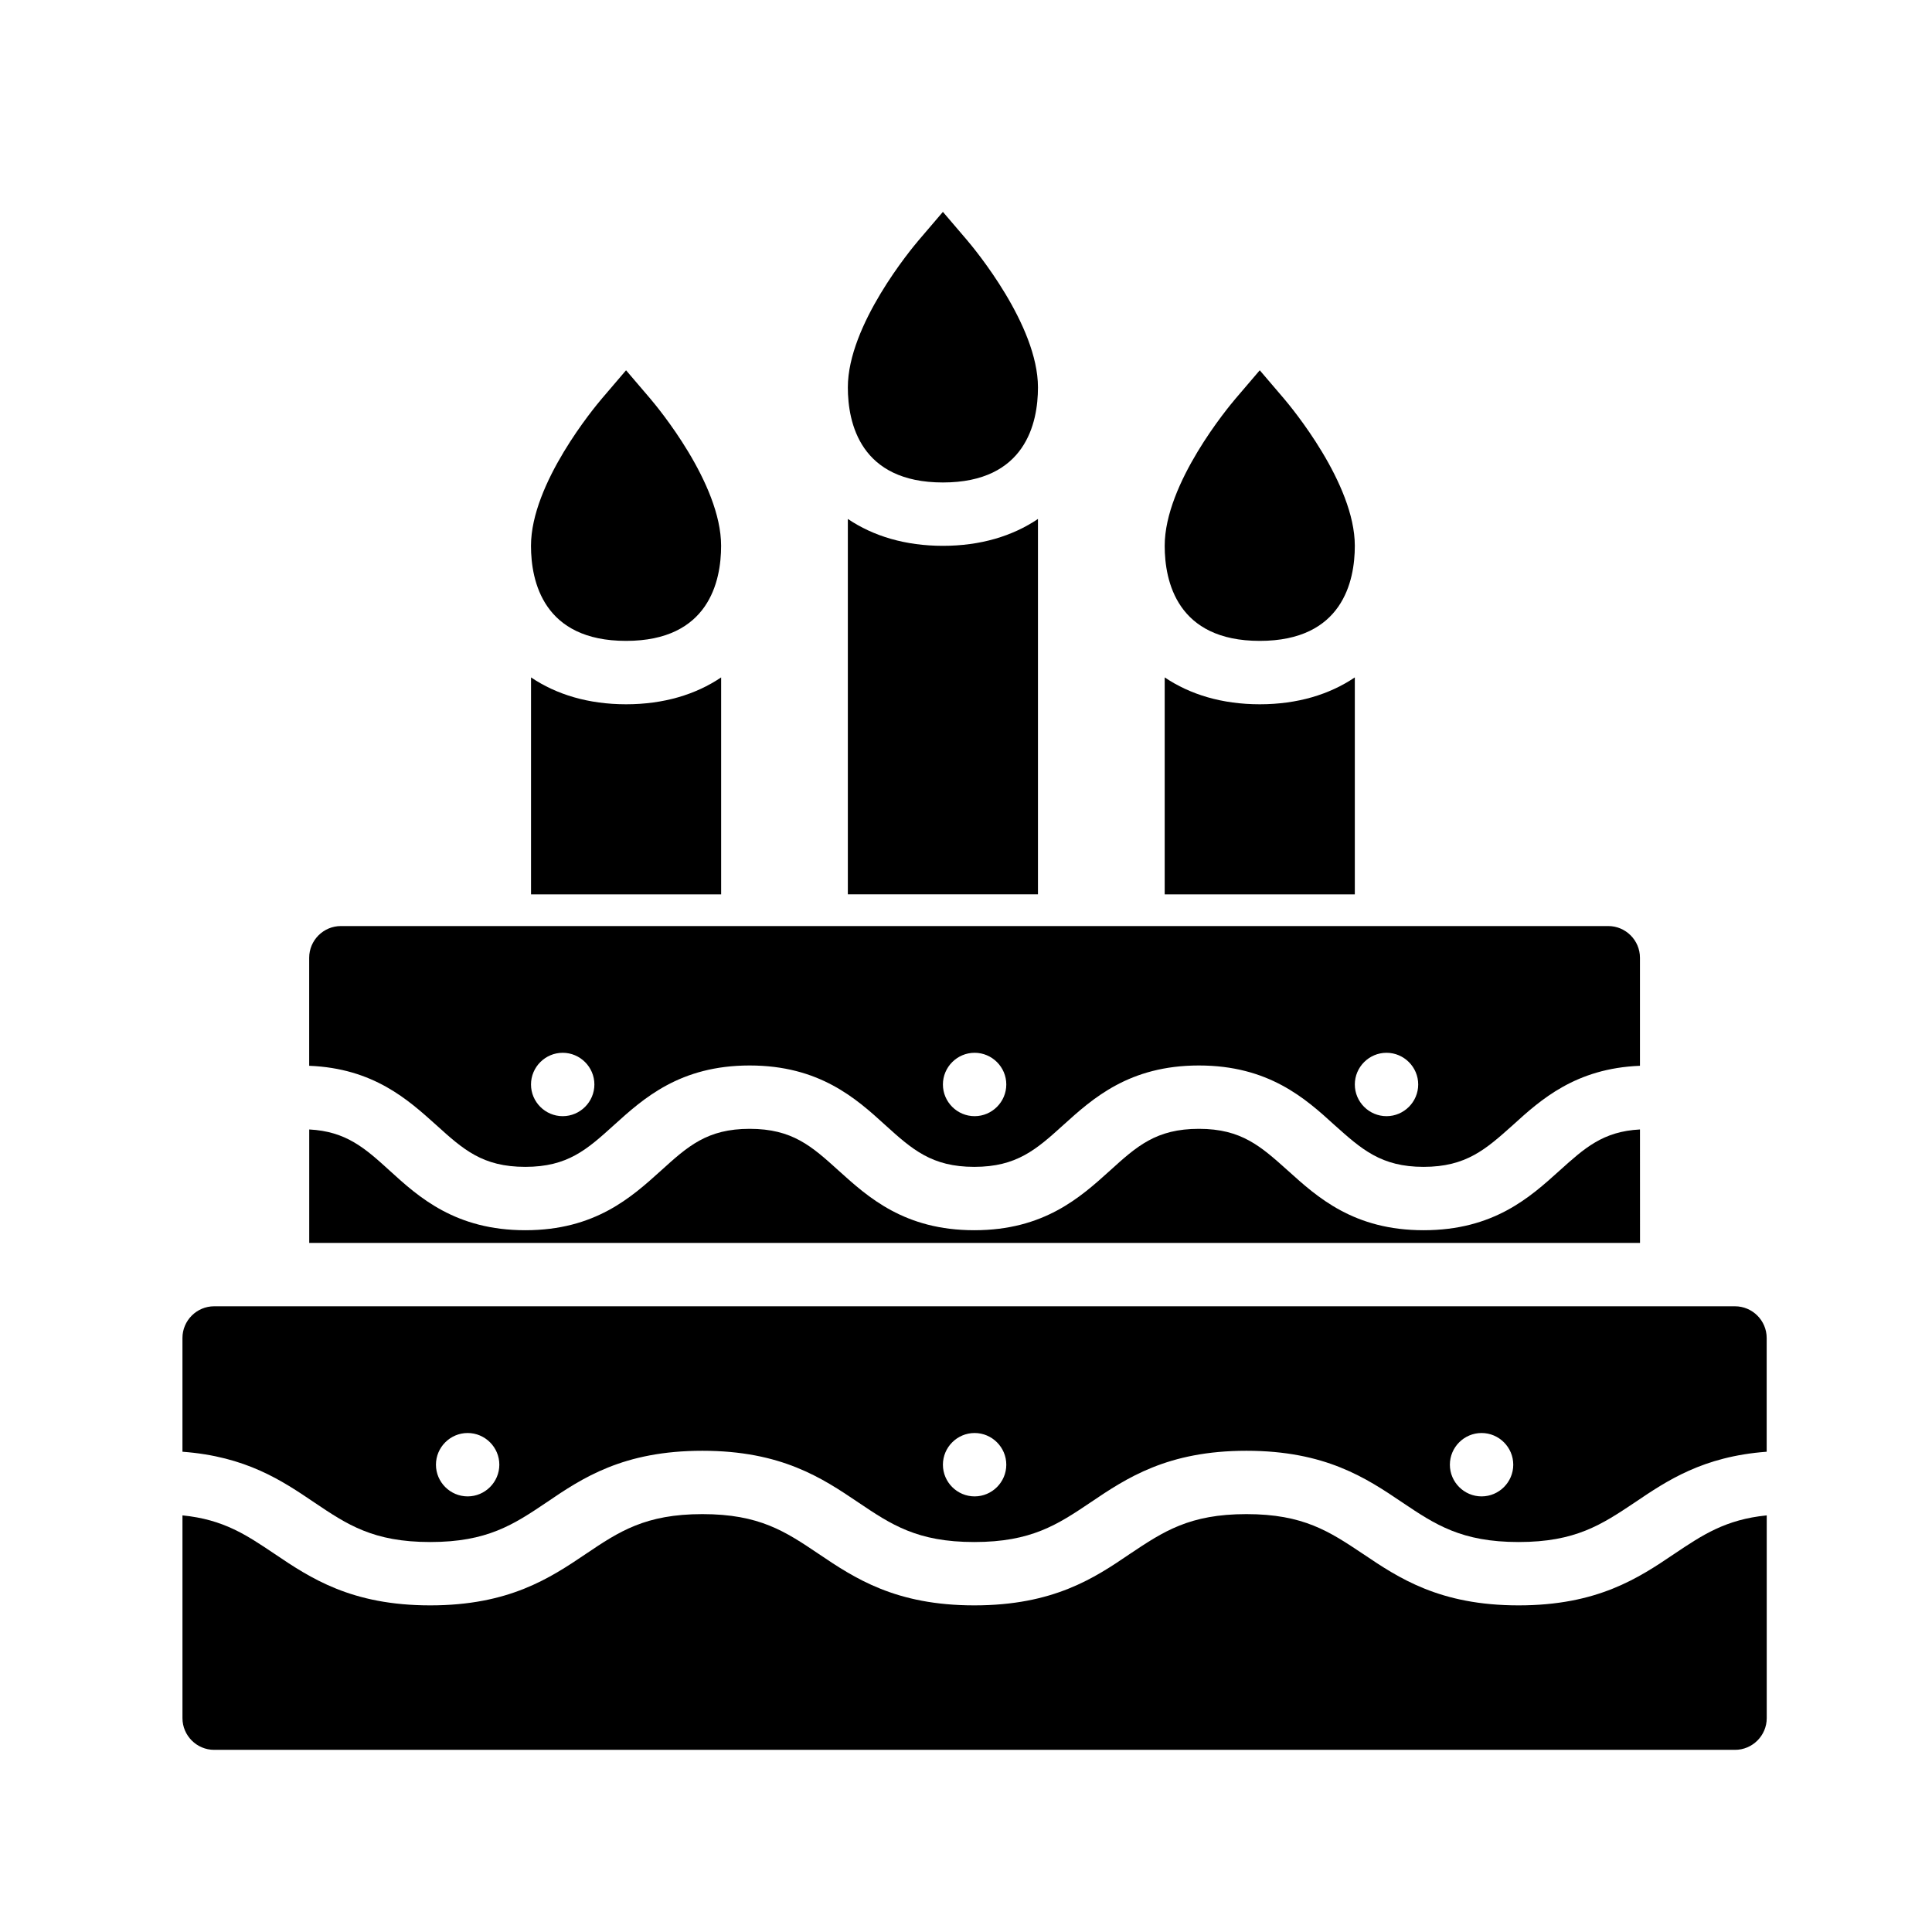
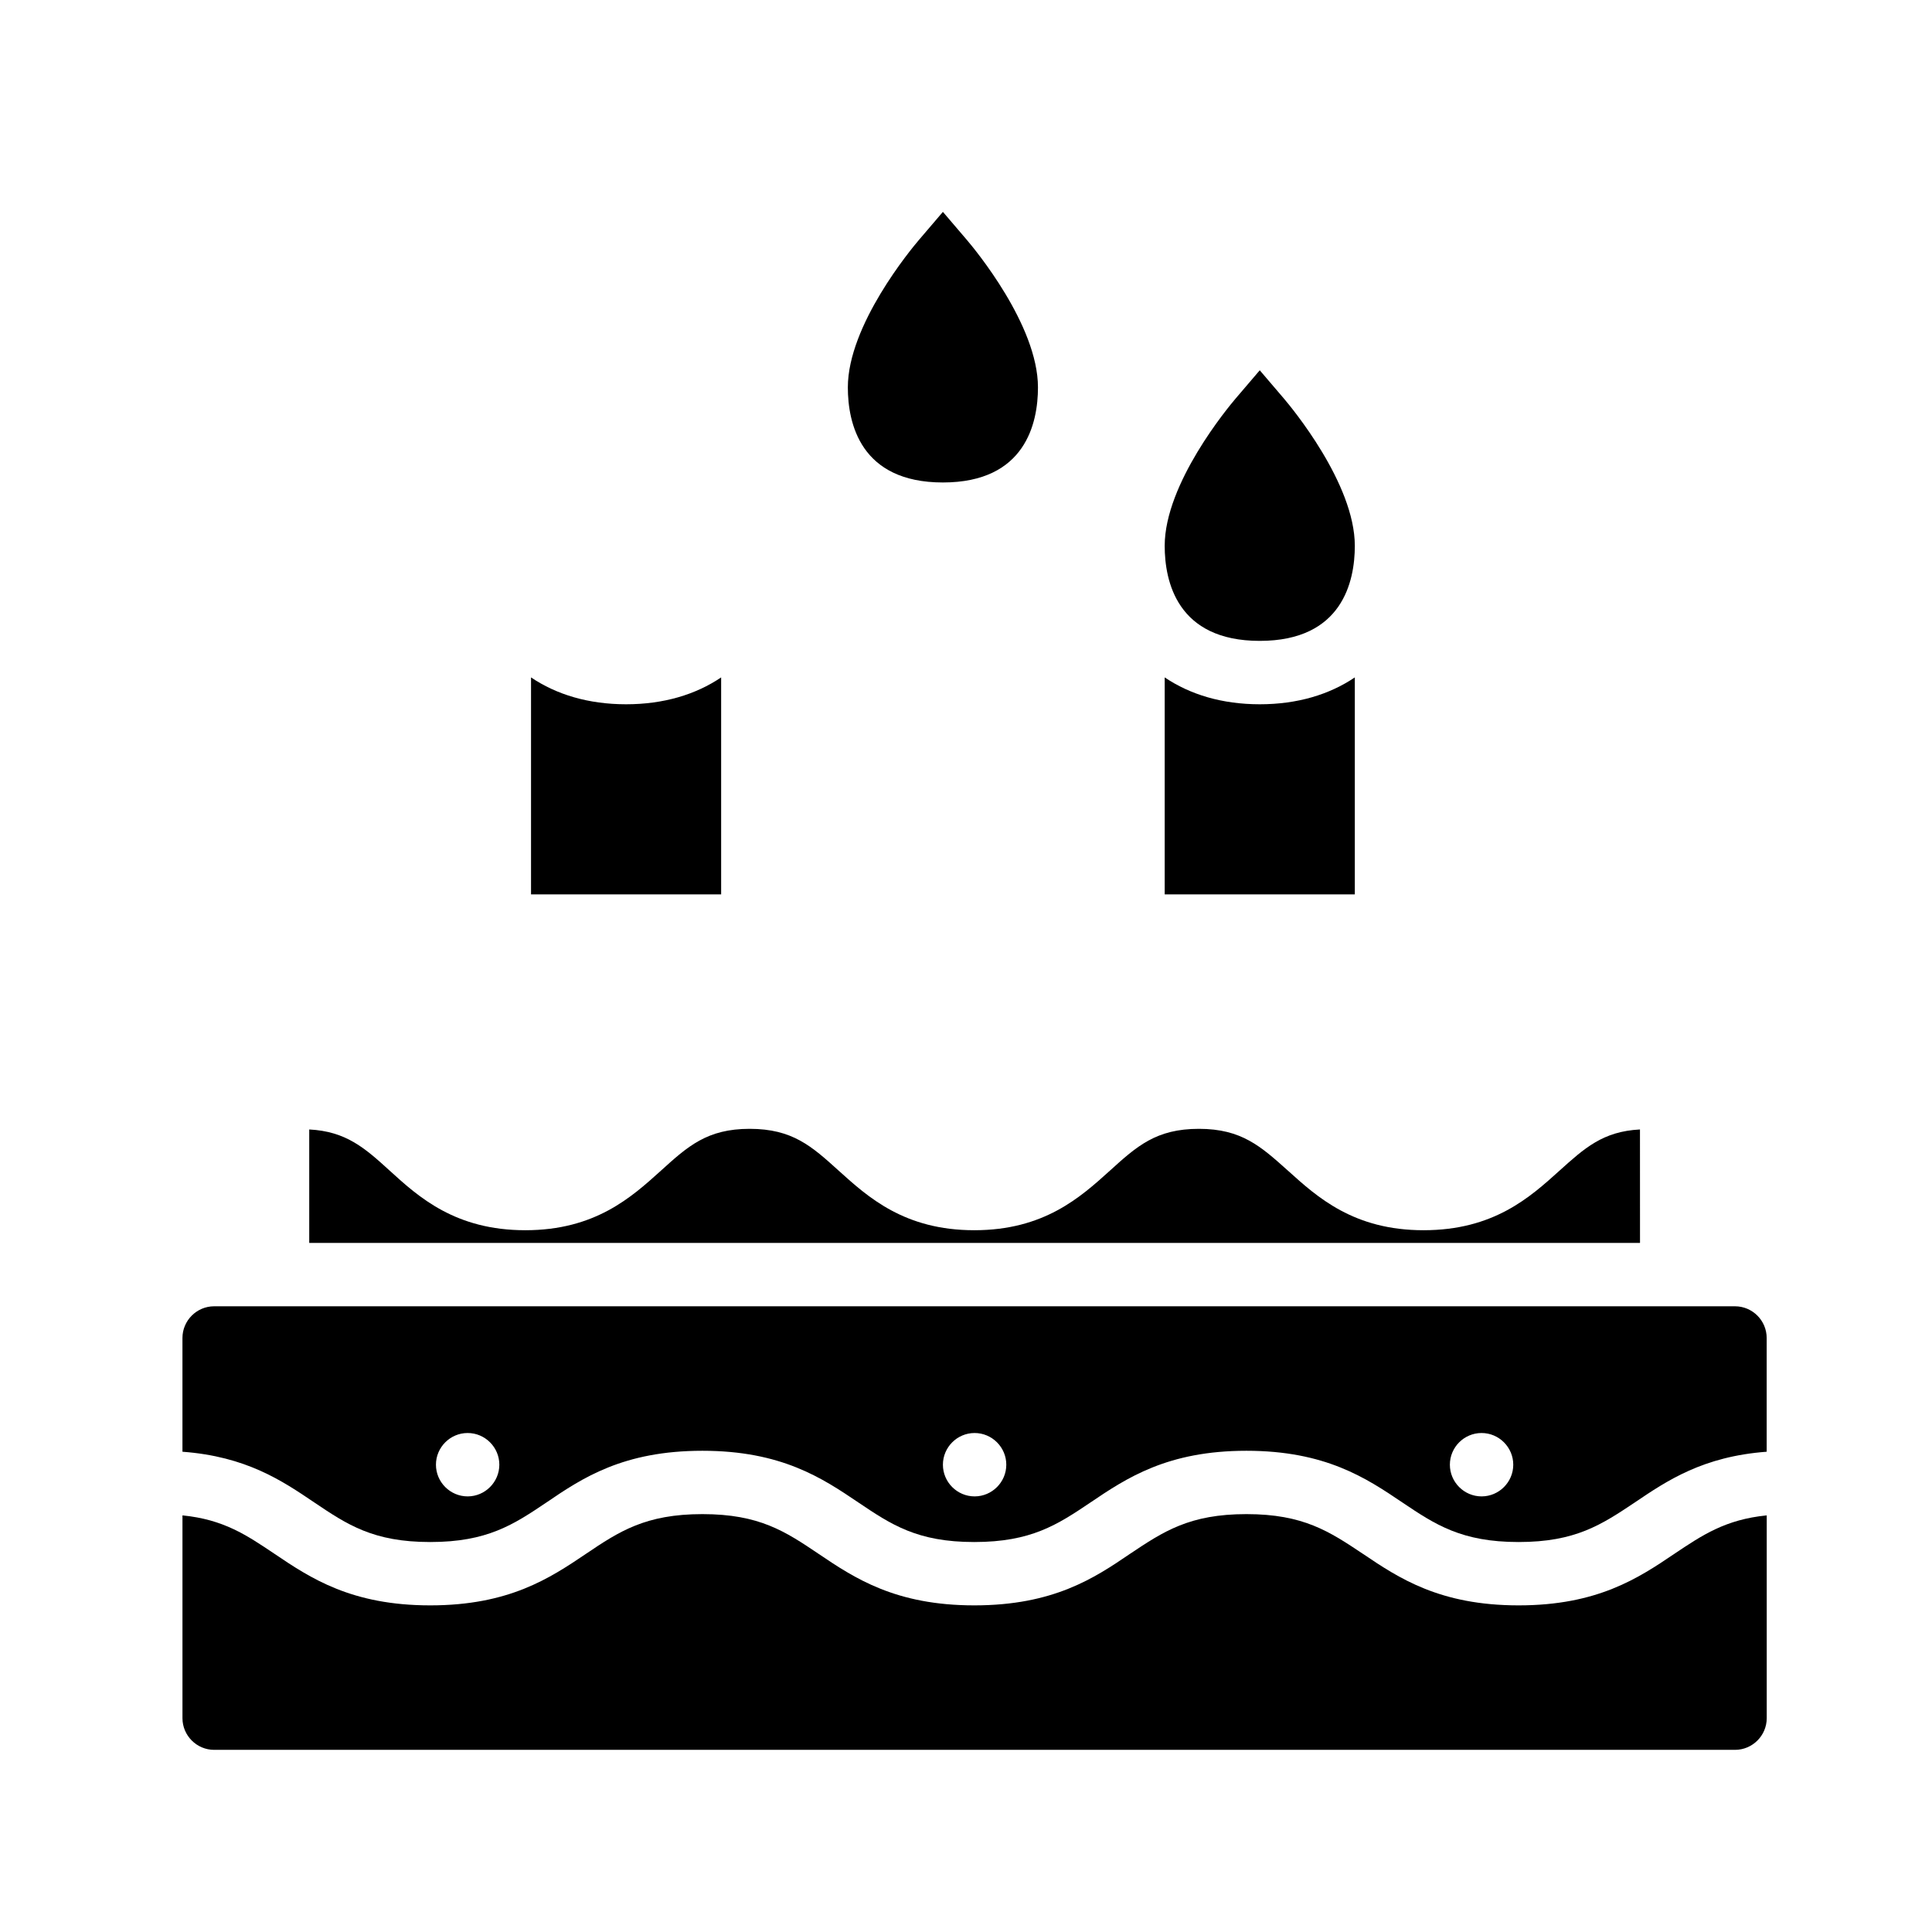
<svg xmlns="http://www.w3.org/2000/svg" fill="#000000" width="800px" height="800px" version="1.1" viewBox="144 144 512 512">
  <g>
    <path d="m546.45 569.44c-20.906 0-31.738-7.223-41.312-13.688-8.816-5.879-15.703-10.496-30.816-10.496s-22 4.617-30.816 10.496c-9.488 6.465-20.32 13.688-41.312 13.688-20.906 0-31.738-7.223-41.312-13.688-8.734-5.879-15.617-10.496-30.734-10.496-15.113 0-22.082 4.617-30.816 10.496-9.574 6.465-20.402 13.688-41.312 13.688-20.906 0-31.742-7.223-41.312-13.688-7.391-4.953-13.434-9.07-24.352-10.16v53.738c0 4.617 3.777 8.398 8.398 8.398h403.05c4.617 0 8.398-3.777 8.398-8.398v-53.738c-10.914 1.09-17.047 5.207-24.434 10.16-9.57 6.465-20.402 13.688-41.312 13.688z" />
    <path d="m578.61 443.32c-9.824 0.504-14.695 4.953-21.328 10.918-7.809 7.055-17.465 15.785-36.023 15.785-18.473 0-28.129-8.73-35.938-15.785-7.137-6.383-12.258-11.086-23.594-11.086-11.336 0-16.457 4.617-23.594 11.086-7.809 7.055-17.465 15.785-35.938 15.785-18.473 0-28.129-8.73-35.938-15.785-7.137-6.465-12.258-11.086-23.594-11.086-11.254 0-16.375 4.617-23.512 11.086-7.809 7.055-17.465 15.785-35.938 15.785s-28.215-8.73-35.938-15.785c-6.633-6.047-11.586-10.41-21.328-10.918v30.062h352.67z" />
    <path d="m603.8 490.18h-403.05c-4.617 0-8.398 3.777-8.398 8.398v30.145c16.879 1.258 26.367 7.641 34.93 13.434 8.734 5.879 15.617 10.496 30.734 10.496 15.113 0 22.082-4.617 30.816-10.496 9.488-6.465 20.32-13.688 41.312-13.688 20.91 0 31.742 7.219 41.312 13.688 8.734 5.879 15.617 10.496 30.73 10.496 15.113 0 22.082-4.617 30.816-10.496 9.574-6.465 20.406-13.688 41.312-13.688s31.738 7.219 41.312 13.688c8.734 5.879 15.703 10.496 30.816 10.496s22-4.617 30.816-10.496c8.562-5.793 18.055-12.176 34.93-13.434v-30.145c0.004-4.621-3.777-8.398-8.395-8.398zm-335.87 50.379c-4.617 0-8.398-3.777-8.398-8.398 0-4.617 3.777-8.398 8.398-8.398 4.617 0 8.398 3.777 8.398 8.398-0.004 4.621-3.781 8.398-8.398 8.398zm134.35 0c-4.617 0-8.398-3.777-8.398-8.398 0-4.617 3.777-8.398 8.398-8.398 4.617 0 8.398 3.777 8.398 8.398s-3.781 8.398-8.398 8.398zm134.35 0c-4.617 0-8.398-3.777-8.398-8.398 0-4.617 3.777-8.398 8.398-8.398 4.617 0 8.398 3.777 8.398 8.398s-3.777 8.398-8.398 8.398z" />
-     <path d="m283.21 453.23c11.25 0 16.375-4.617 23.512-11.082 7.809-7.055 17.465-15.785 35.938-15.785 18.473 0 28.215 8.734 35.938 15.785 7.137 6.465 12.344 11.082 23.594 11.082 11.254 0 16.457-4.617 23.594-11.082 7.809-7.055 17.465-15.785 35.938-15.785 18.473 0 28.215 8.734 35.938 15.785 7.137 6.383 12.344 11.082 23.594 11.082 11.336 0 16.543-4.703 23.68-11.082 7.391-6.719 16.625-15.031 33.672-15.703v-28.633c0-4.617-3.777-8.398-8.398-8.398h-335.87c-4.617 0-8.398 3.777-8.398 8.398v28.633c17.047 0.672 26.199 8.984 33.672 15.703 7.144 6.465 12.266 11.082 23.602 11.082zm228.23-30.23c4.617 0 8.398 3.777 8.398 8.398 0 4.617-3.777 8.398-8.398 8.398-4.617 0-8.398-3.777-8.398-8.398 0-4.621 3.777-8.398 8.398-8.398zm-109.16 0c4.617 0 8.398 3.777 8.398 8.398 0 4.617-3.777 8.398-8.398 8.398-4.617 0-8.398-3.777-8.398-8.398 0-4.621 3.781-8.398 8.398-8.398zm-109.16 0c4.617 0 8.398 3.777 8.398 8.398 0 4.617-3.777 8.398-8.398 8.398-4.617 0-8.398-3.777-8.398-8.398 0.004-4.621 3.781-8.398 8.398-8.398z" />
    <path d="m503.04 323.52c-6.754 4.559-15.258 7.121-25.191 7.121-9.934 0-18.438-2.562-25.191-7.121v57.5h50.383z" />
    <path d="m477.85 313.84c21.914 0 25.191-15.785 25.191-25.191 0-16.543-16.879-36.777-18.809-39.047l-6.383-7.473-6.383 7.473c-1.93 2.266-18.809 22.504-18.809 39.047 0 9.402 3.277 25.191 25.191 25.191z" />
-     <path d="m419.07 281.53c-6.754 4.559-15.258 7.121-25.191 7.121-9.934 0-18.438-2.562-25.191-7.121v99.484h50.383z" />
    <path d="m393.88 271.86c21.914 0 25.191-15.785 25.191-25.191 0-16.543-16.879-36.777-18.809-39.047l-6.383-7.473-6.383 7.473c-1.93 2.266-18.809 22.504-18.809 39.047 0.004 9.402 3.277 25.191 25.191 25.191z" />
    <path d="m335.11 323.52c-6.754 4.559-15.258 7.121-25.191 7.121-9.934 0-18.438-2.562-25.191-7.121v57.5h50.383z" />
-     <path d="m309.91 313.84c21.914 0 25.191-15.785 25.191-25.191 0-16.543-16.879-36.777-18.809-39.047l-6.383-7.473-6.383 7.473c-1.93 2.266-18.809 22.504-18.809 39.047 0.004 9.402 3.277 25.191 25.191 25.191z" />
  </g>
</svg>